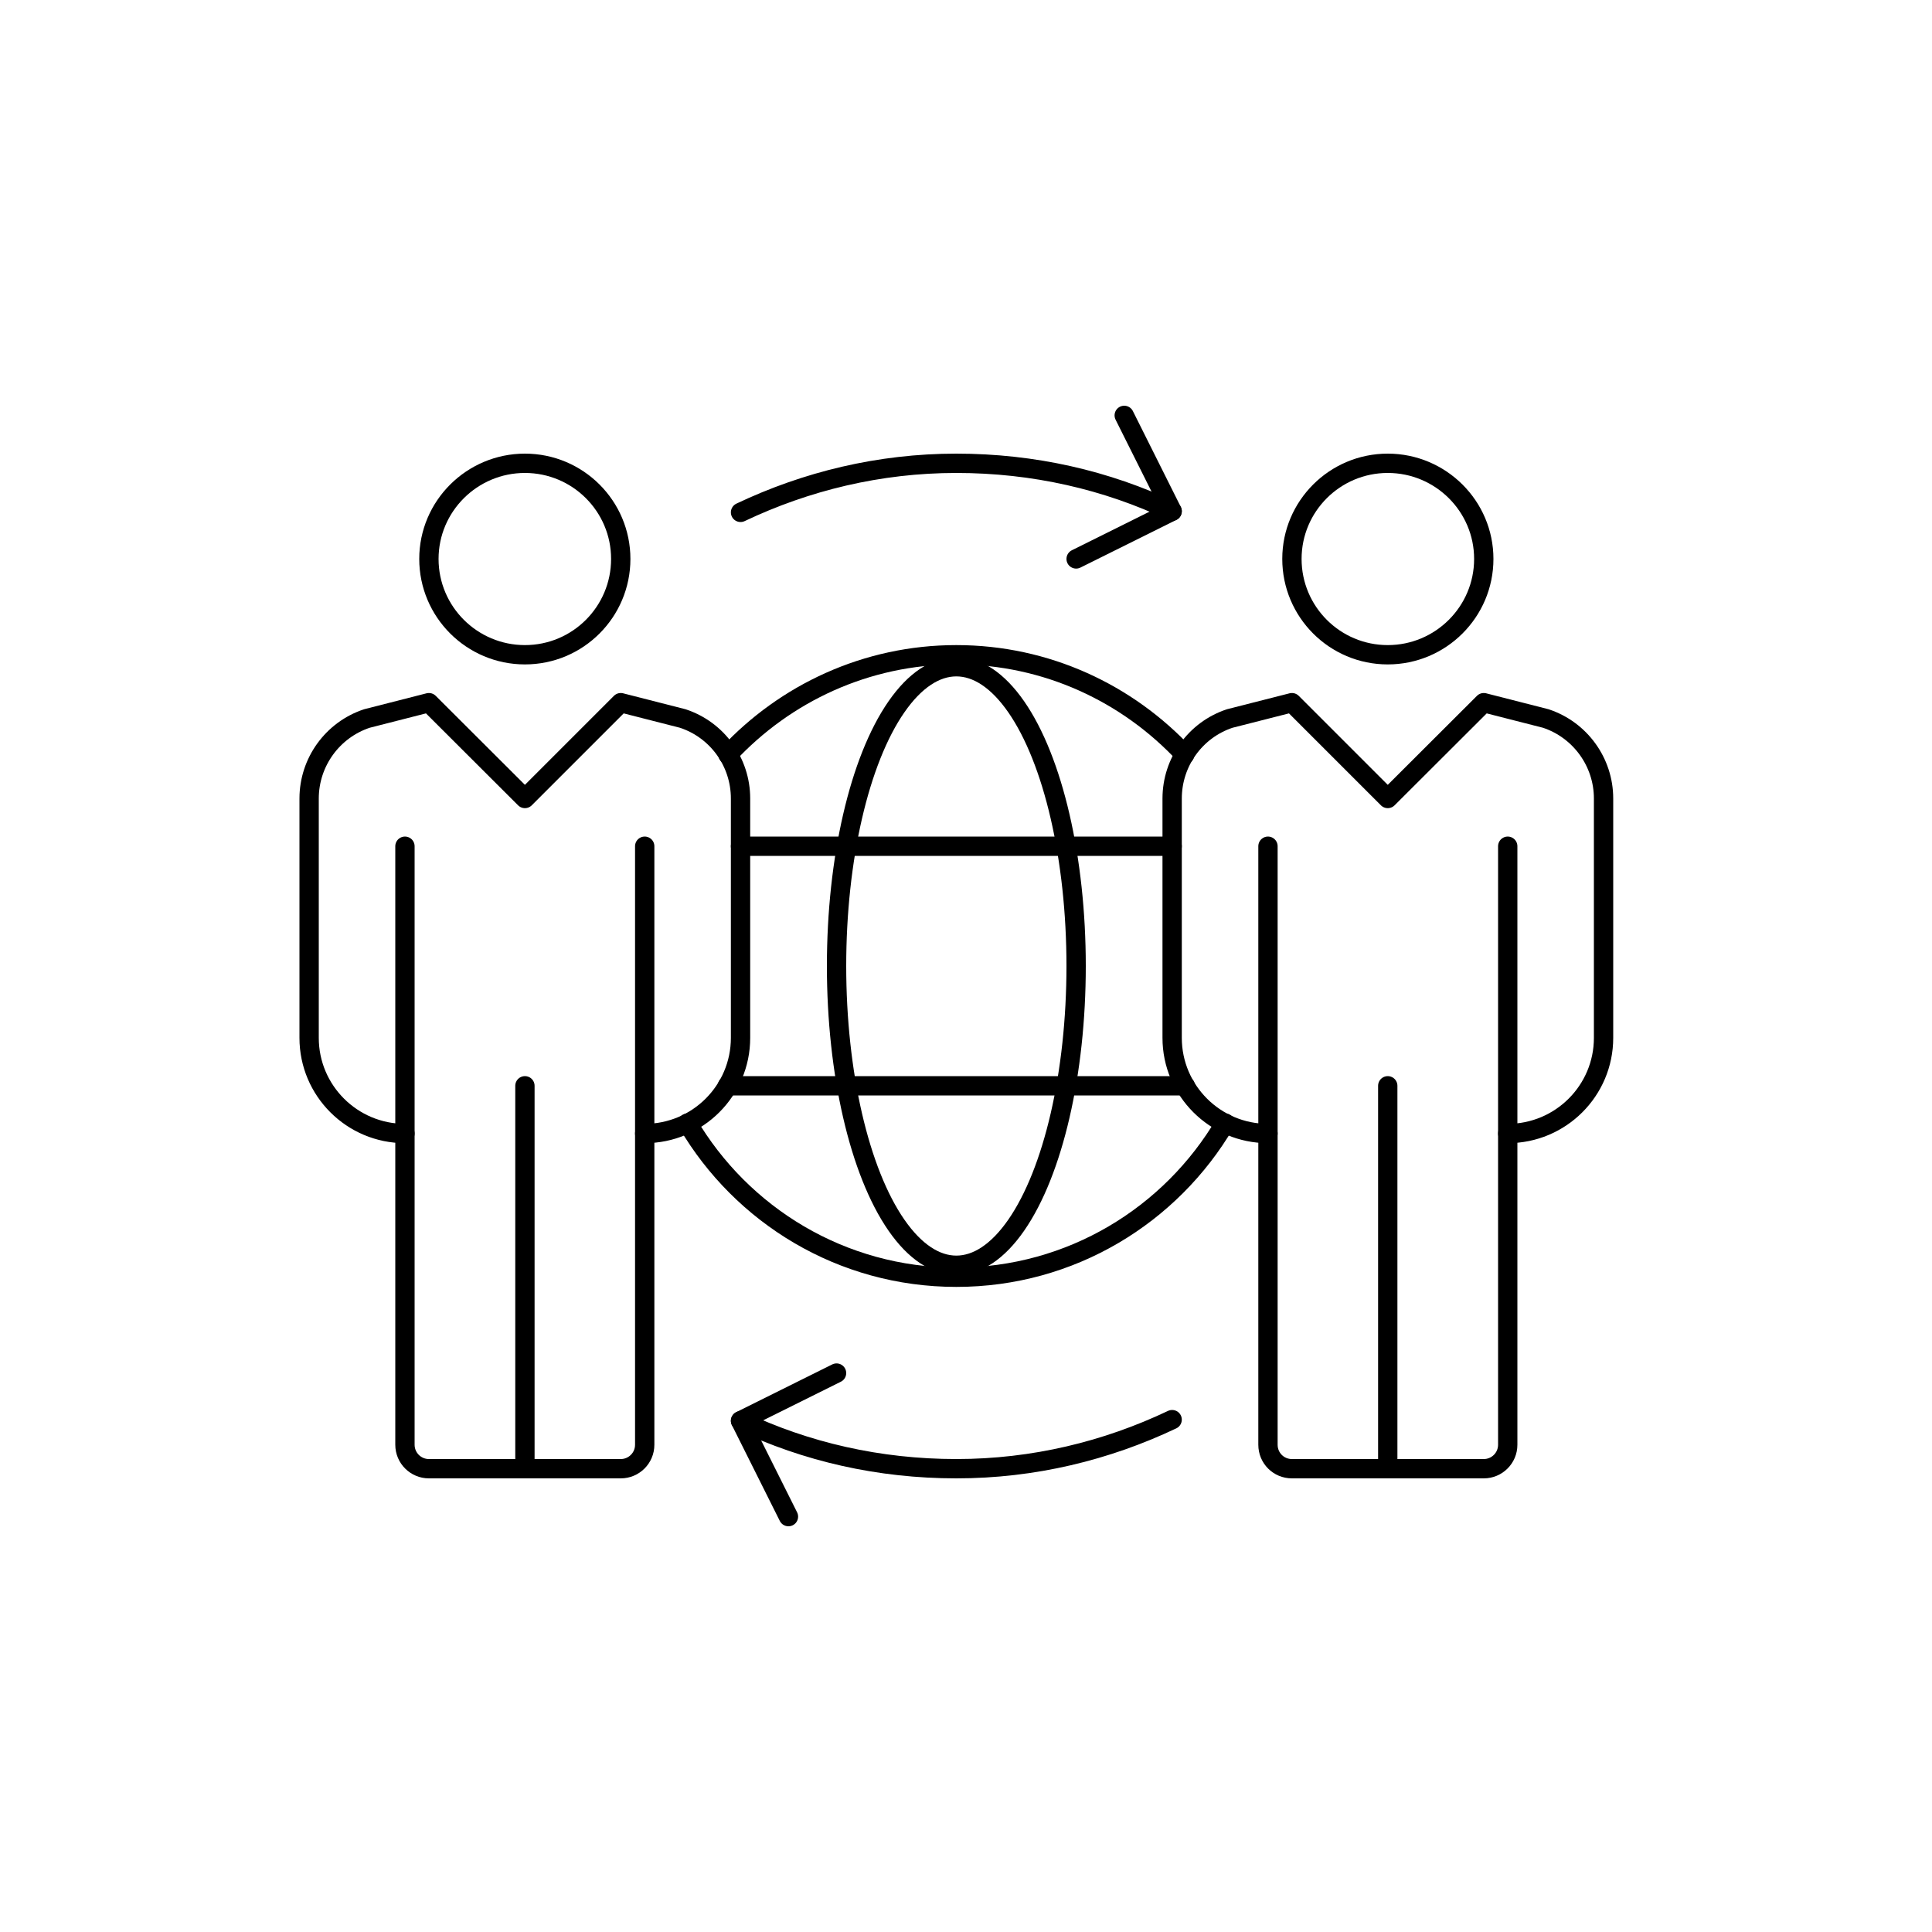
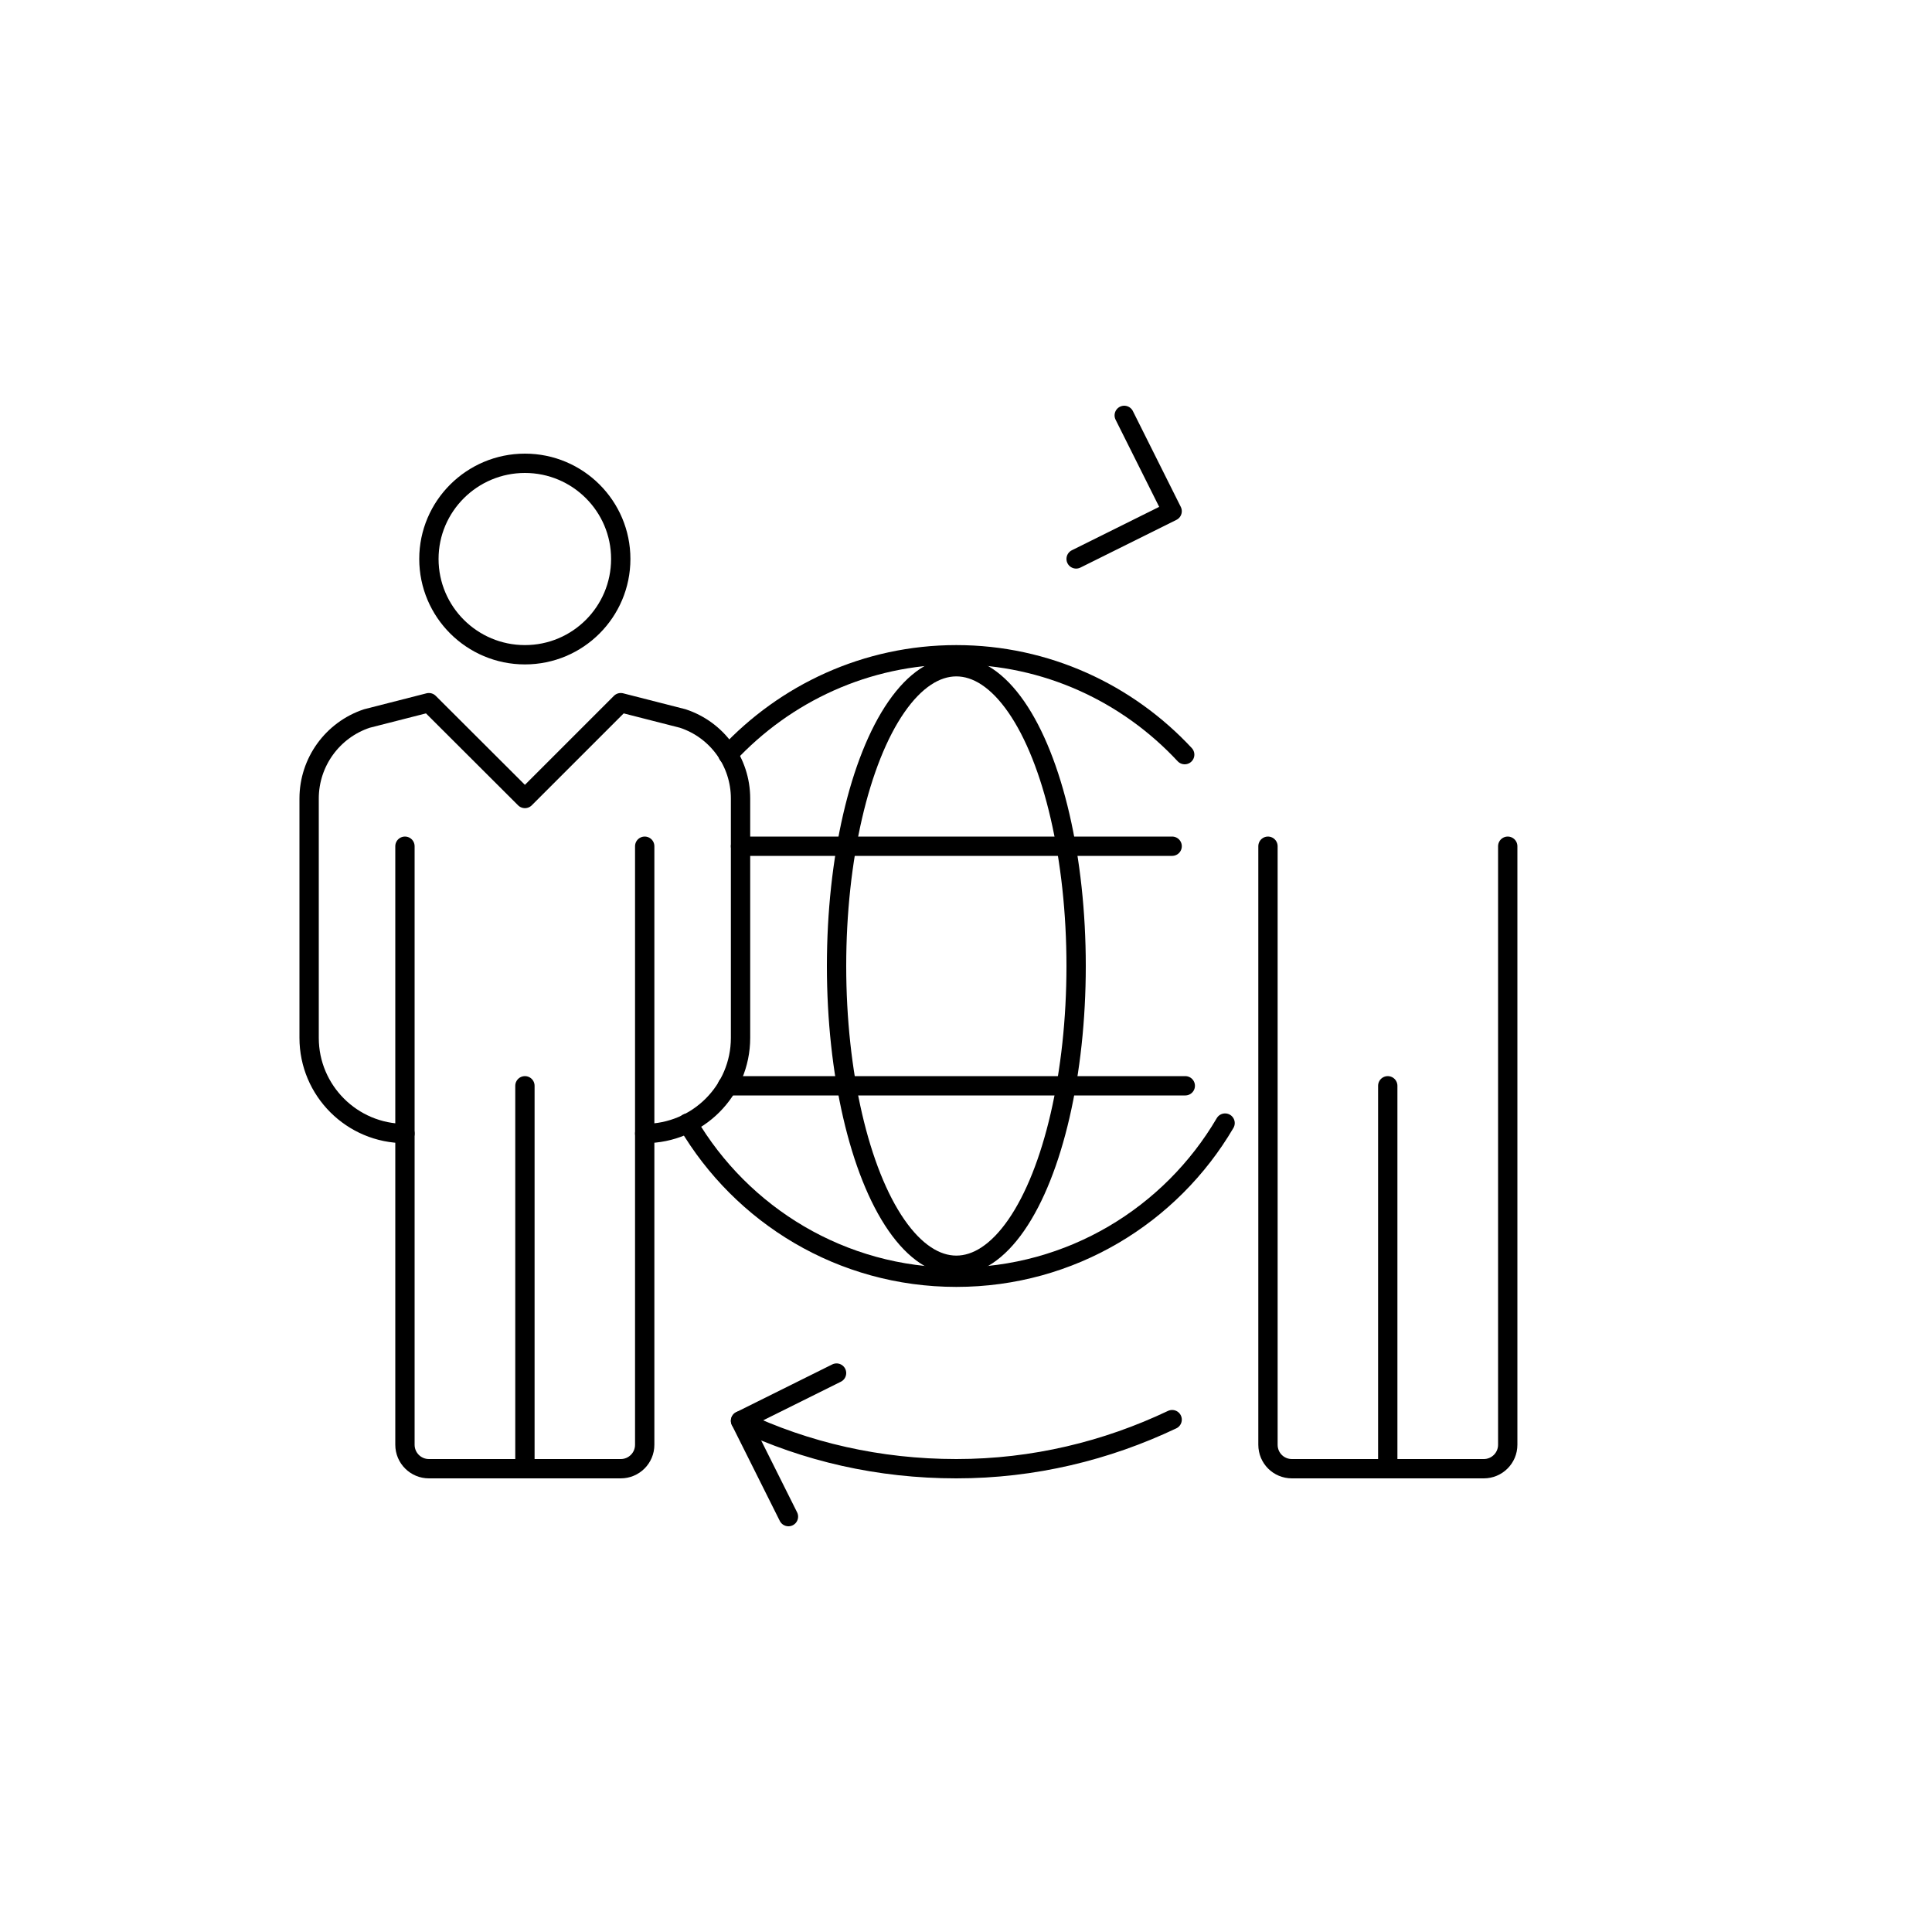
<svg xmlns="http://www.w3.org/2000/svg" version="1.1" id="Layer_1" x="0px" y="0px" viewBox="0 0 100 100" style="enable-background:new 0 0 100 100;" xml:space="preserve">
  <style type="text/css">
	.st0{fill:none;stroke:#000000;stroke-linecap:round;stroke-linejoin:round;stroke-miterlimit:10;}
</style>
  <g>
    <path class="st0" d="M33.37,58.67c2.74,0,4.96-2.22,4.96-4.95V41.33c0-1.88-1.2-3.55-2.99-4.14l-3.21-0.82l-4.96,4.96l-4.97-4.96   l-3.21,0.82C17.21,37.78,16,39.45,16,41.33v12.39c0,2.73,2.22,4.95,4.96,4.95" />
    <path class="st0" d="M32.13,28.93c0,2.74-2.22,4.96-4.96,4.96s-4.97-2.22-4.97-4.96c0-2.73,2.23-4.95,4.97-4.95   S32.13,26.2,32.13,28.93z" />
    <path class="st0" d="M33.37,43.8v30.98c0,0.69-0.56,1.24-1.24,1.24H22.2c-0.68,0-1.24-0.55-1.24-1.24V43.8" />
    <line class="st0" x1="27.17" y1="56.2" x2="27.17" y2="76.02" />
-     <path class="st0" d="M78.04,58.67c2.74,0,4.96-2.22,4.96-4.95V41.33c0-1.88-1.21-3.55-2.99-4.14l-3.21-0.82l-4.97,4.96l-4.96-4.96   l-3.22,0.82c-1.78,0.59-2.98,2.26-2.98,4.14v12.39c0,2.73,2.22,4.95,4.96,4.95" />
-     <path class="st0" d="M76.8,28.93c0,2.74-2.23,4.96-4.97,4.96c-2.74,0-4.96-2.22-4.96-4.96c0-2.73,2.22-4.95,4.96-4.95   C74.57,23.98,76.8,26.2,76.8,28.93z" />
    <path class="st0" d="M78.04,43.8v30.98c0,0.69-0.56,1.24-1.24,1.24h-9.93c-0.69,0-1.24-0.55-1.24-1.24V43.8" />
    <line class="st0" x1="71.83" y1="56.2" x2="71.83" y2="76.02" />
    <ellipse class="st0" cx="49.5" cy="50" rx="6.2" ry="15.49" />
    <line class="st0" x1="60.67" y1="43.8" x2="38.33" y2="43.8" />
    <path class="st0" d="M35.59,58.13c2.8,4.77,7.97,7.98,13.91,7.98s11.11-3.21,13.91-7.98" />
    <path class="st0" d="M61.32,39.06c-2.95-3.17-7.15-5.17-11.82-5.17s-8.87,2-11.82,5.17" />
    <polyline class="st0" points="58.19,21.5 60.67,26.46 55.7,28.93  " />
    <polyline class="st0" points="40.81,78.5 38.33,73.54 43.3,71.07  " />
    <line class="st0" x1="37.65" y1="56.2" x2="61.35" y2="56.2" />
-     <path class="st0" d="M60.67,26.46c-3.39-1.61-7.17-2.48-11.17-2.48s-7.78,0.93-11.17,2.54" />
    <path class="st0" d="M38.33,73.54c3.39,1.61,7.17,2.48,11.17,2.48s7.78-0.93,11.17-2.54" />
  </g>
</svg>